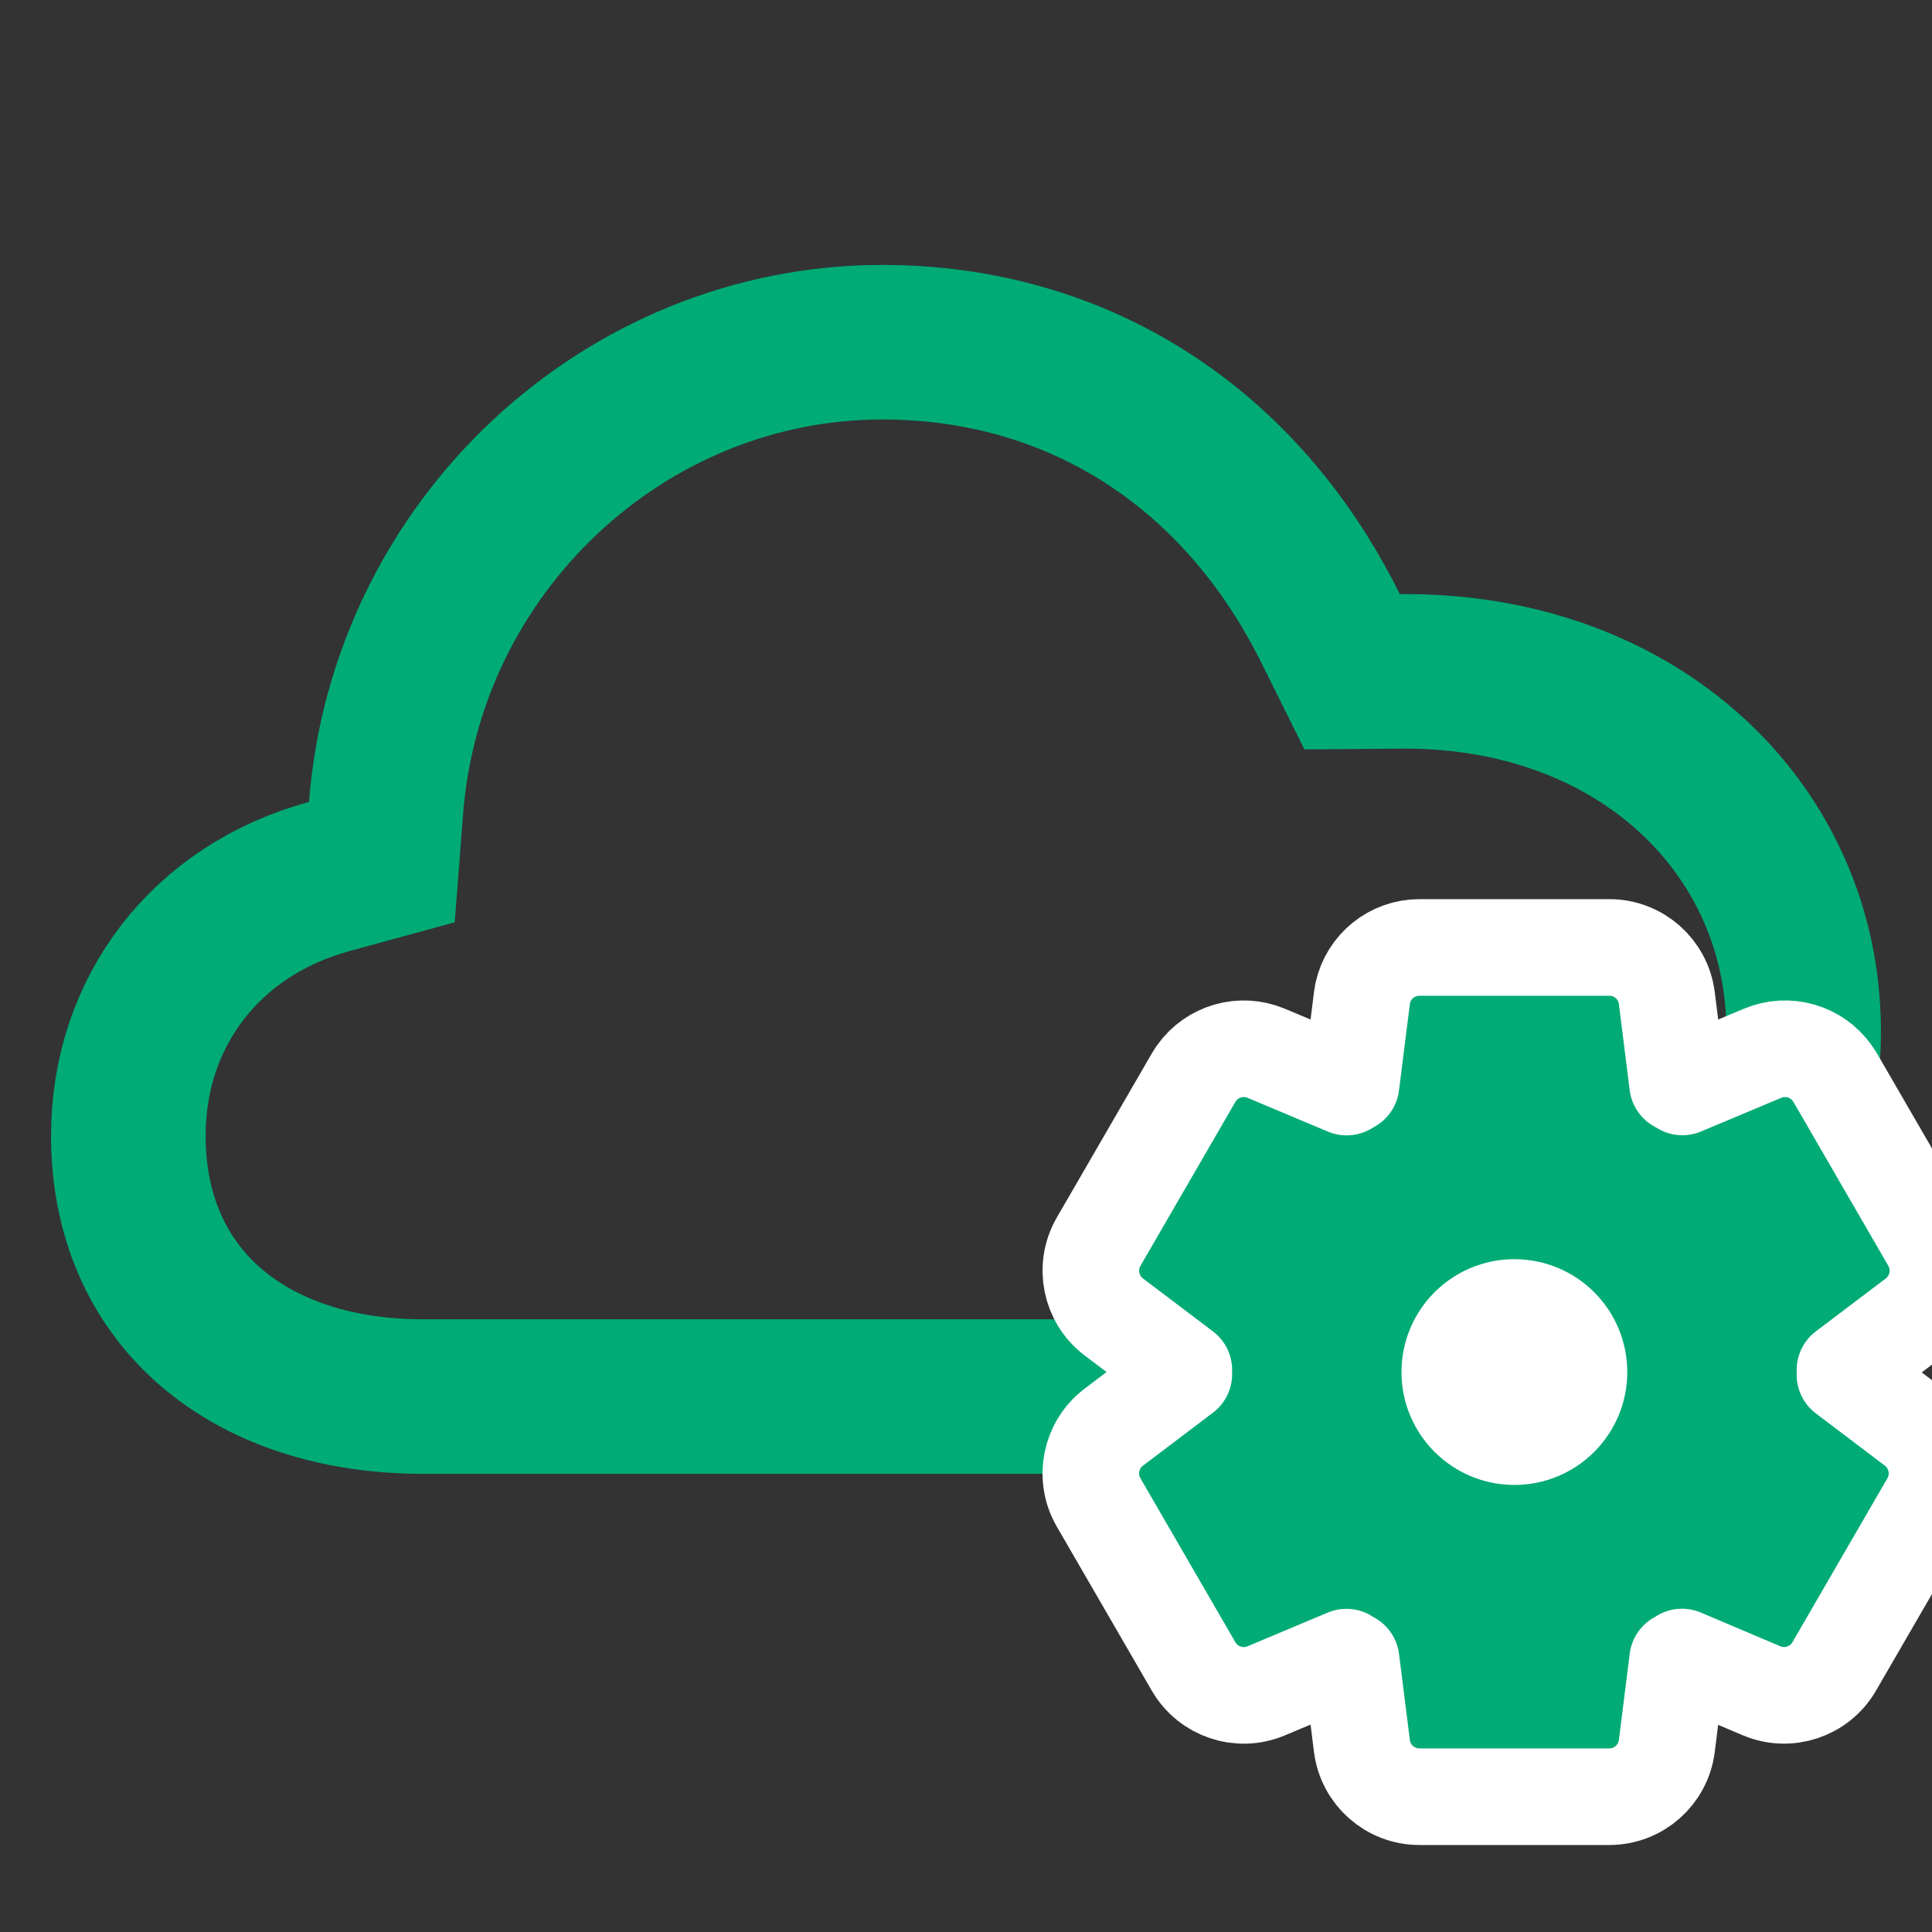
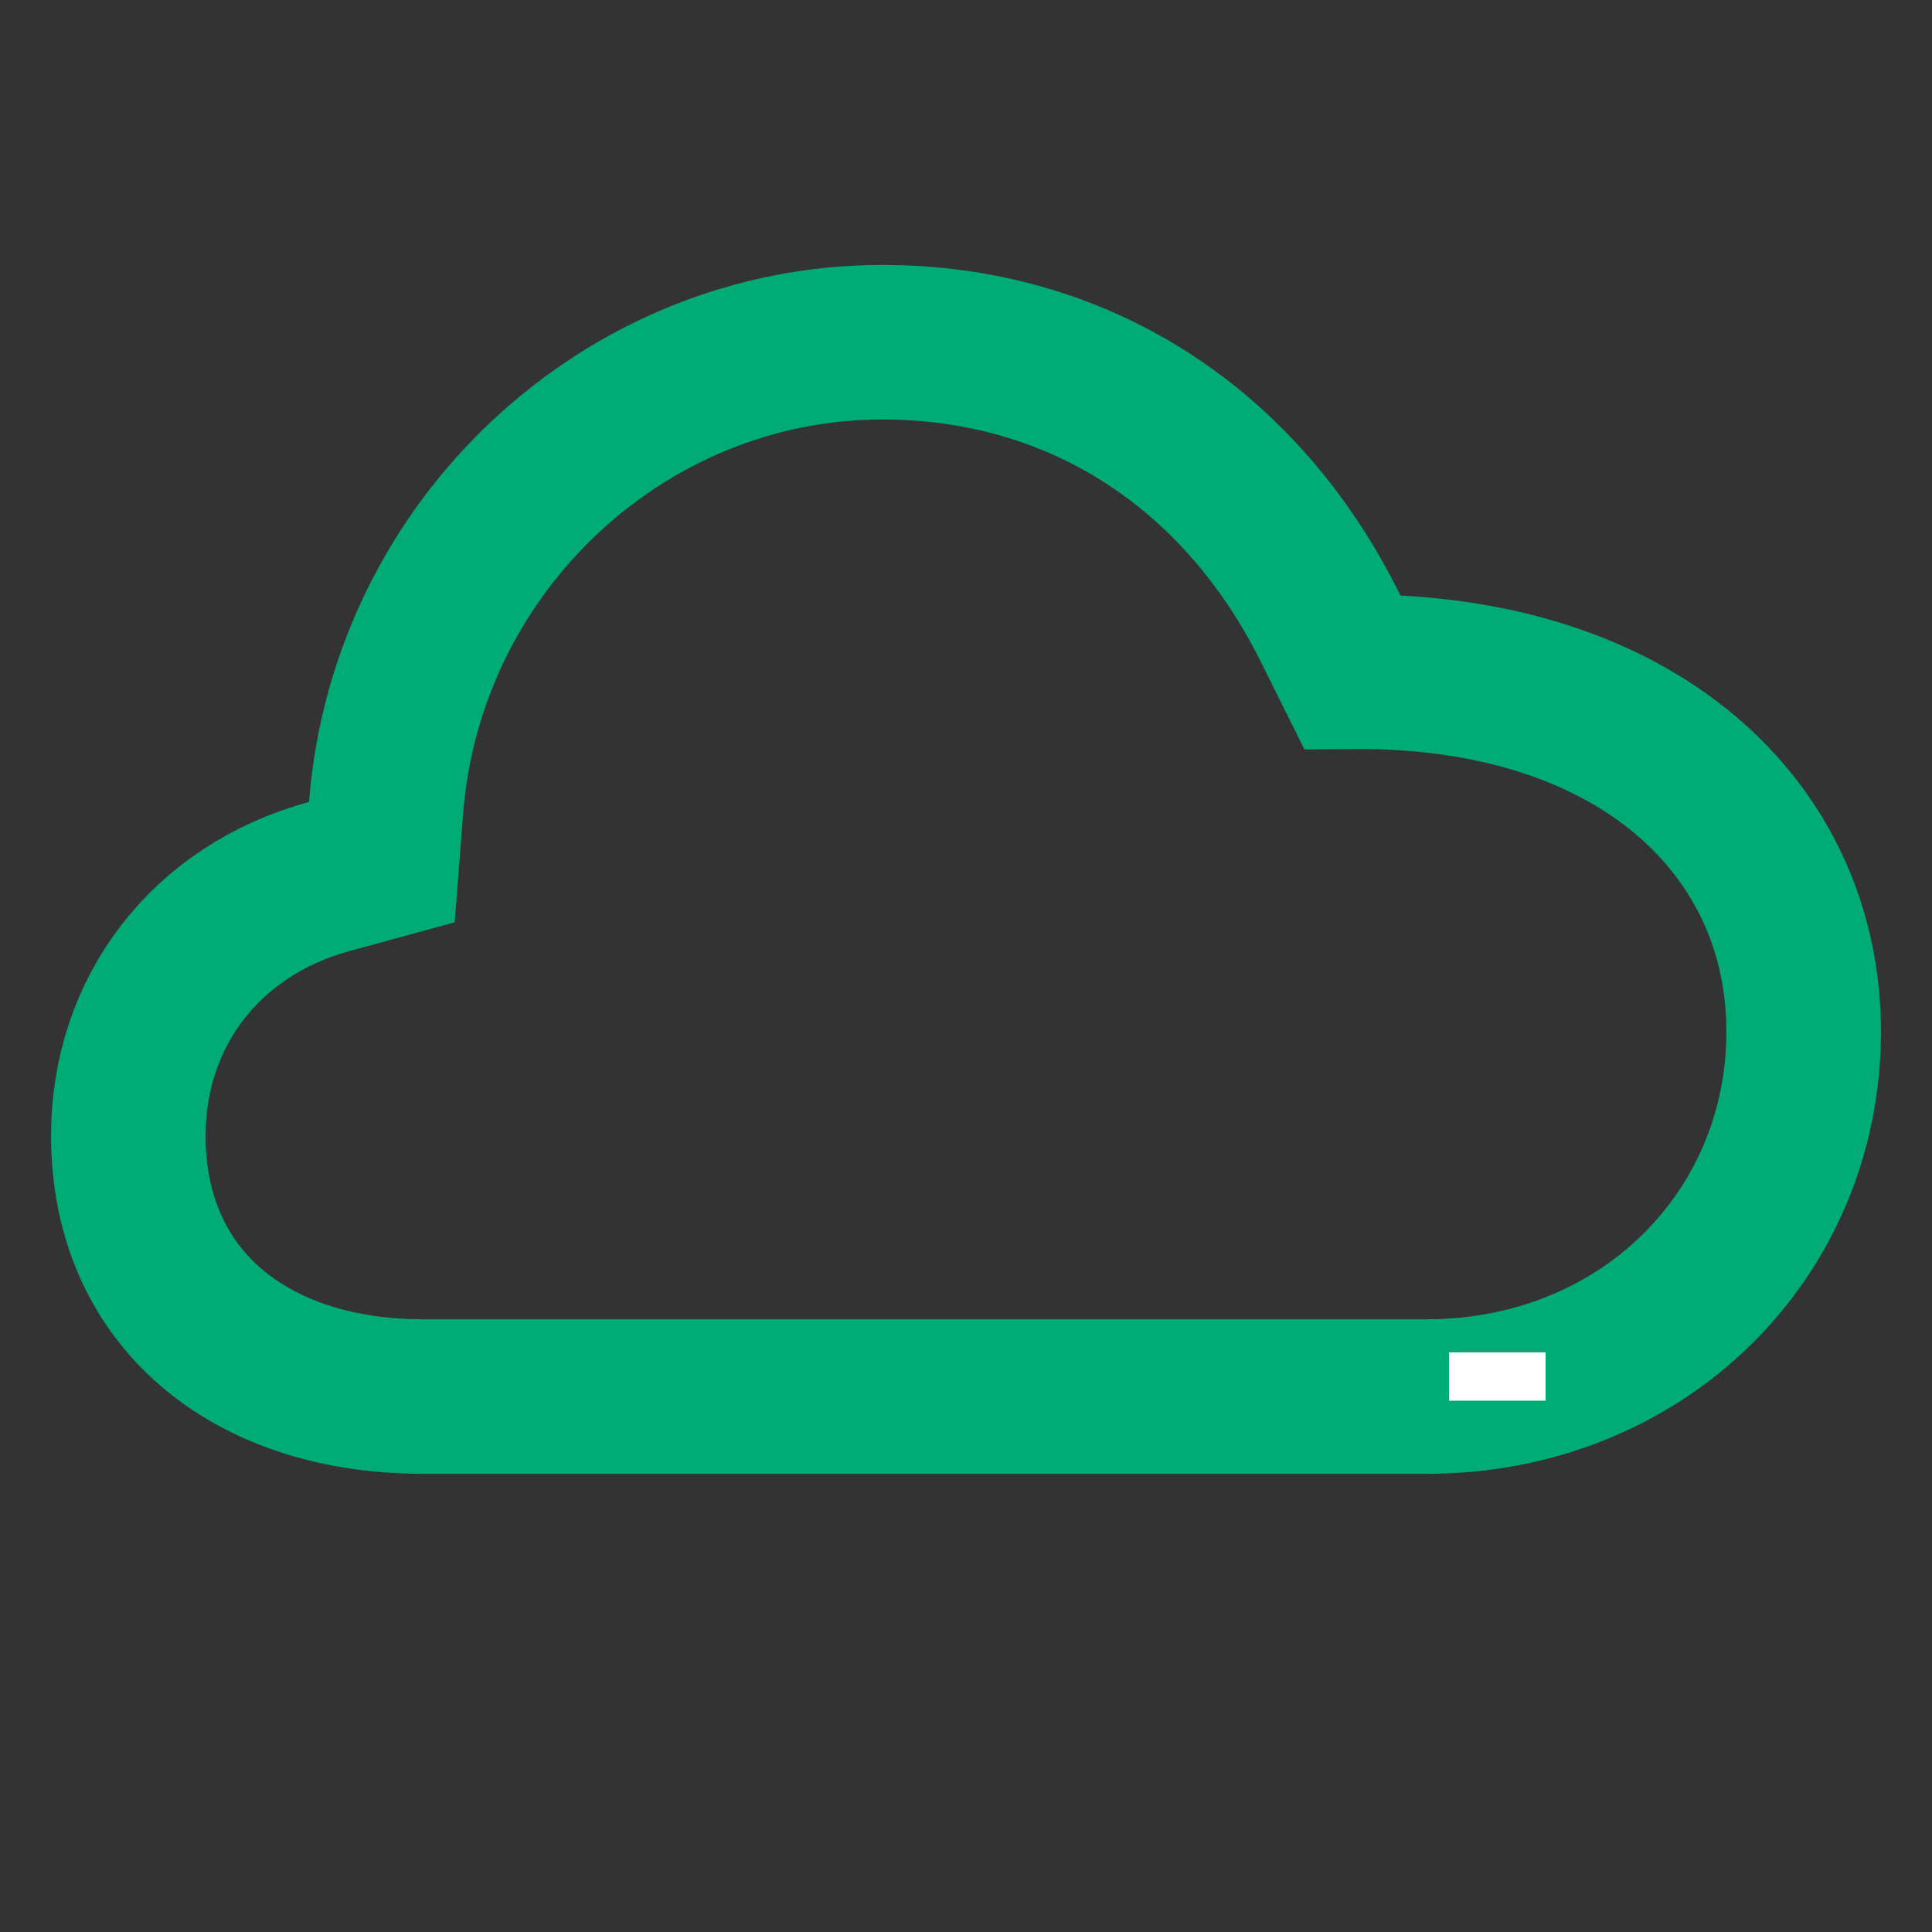
<svg xmlns="http://www.w3.org/2000/svg" width="40" height="40" viewBox="0 0 40 40" fill="none">
  <rect x="0" y="0" width="40" height="40" fill="#333333" stroke="none" />
  <g clip-path="url(#clip0_2043_582)">
-     <path d="M18.267 7.085C22.27 7.085 25.663 9.211 27.548 13.011L27.994 13.908L28.996 13.9C33.915 13.856 37.343 17.166 37.343 21.357C37.343 25.574 33.996 28.914 29.535 28.914H8.758C6.795 28.914 5.275 28.308 4.265 27.389C3.267 26.48 2.657 25.17 2.657 23.516C2.657 20.952 4.256 18.846 6.82 18.146L7.906 17.849L7.993 16.726C8.415 11.297 12.943 7.085 18.267 7.085Z" stroke="#00AB75" stroke-width="3.2" />
-     <path d="M33.32 19.616C33.925 19.616 34.435 20.066 34.51 20.666L34.733 22.447C34.757 22.46 34.782 22.474 34.805 22.488C34.814 22.494 34.822 22.499 34.831 22.504L36.492 21.807C37.014 21.588 37.612 21.764 37.934 22.218L37.996 22.312L39.962 25.708C40.265 26.232 40.13 26.9 39.647 27.266L38.198 28.363V28.465L39.628 29.548C40.11 29.914 40.245 30.582 39.942 31.107L37.976 34.501C37.673 35.025 37.027 35.241 36.469 35.005L34.824 34.307C34.809 34.316 34.795 34.326 34.78 34.335C34.765 34.344 34.749 34.351 34.734 34.36L34.51 36.148C34.435 36.748 33.925 37.198 33.32 37.199H29.387C28.782 37.198 28.272 36.748 28.197 36.148L27.973 34.367C27.95 34.353 27.925 34.34 27.902 34.325C27.893 34.32 27.885 34.314 27.877 34.309L26.215 35.007C25.659 35.241 25.015 35.025 24.712 34.502L22.746 31.107C22.442 30.582 22.577 29.914 23.06 29.548L24.51 28.45V28.363L23.06 27.266C22.578 26.9 22.443 26.232 22.746 25.708L24.712 22.312L24.773 22.218C25.095 21.764 25.693 21.588 26.215 21.807L27.881 22.507C27.897 22.498 27.913 22.488 27.928 22.479C27.943 22.47 27.958 22.463 27.972 22.454L28.197 20.666L28.215 20.556C28.335 20.012 28.82 19.616 29.387 19.616H33.32ZM31.354 27.07C30.615 27.07 30.016 27.669 30.016 28.407C30.016 29.146 30.616 29.744 31.354 29.744C32.093 29.744 32.691 29.146 32.691 28.407C32.691 27.669 32.093 27.07 31.354 27.07Z" fill="#00AB75" stroke="white" stroke-width="2" stroke-linejoin="round" />
+     <path d="M18.267 7.085C22.27 7.085 25.663 9.211 27.548 13.011L27.994 13.908C33.915 13.856 37.343 17.166 37.343 21.357C37.343 25.574 33.996 28.914 29.535 28.914H8.758C6.795 28.914 5.275 28.308 4.265 27.389C3.267 26.48 2.657 25.17 2.657 23.516C2.657 20.952 4.256 18.846 6.82 18.146L7.906 17.849L7.993 16.726C8.415 11.297 12.943 7.085 18.267 7.085Z" stroke="#00AB75" stroke-width="3.2" />
    <rect width="2" height="1" transform="translate(30 28)" fill="white" />
  </g>
  <defs>
    <clipPath id="clip0_2043_582">
      <rect width="40" height="40" fill="white" />
    </clipPath>
  </defs>
</svg>